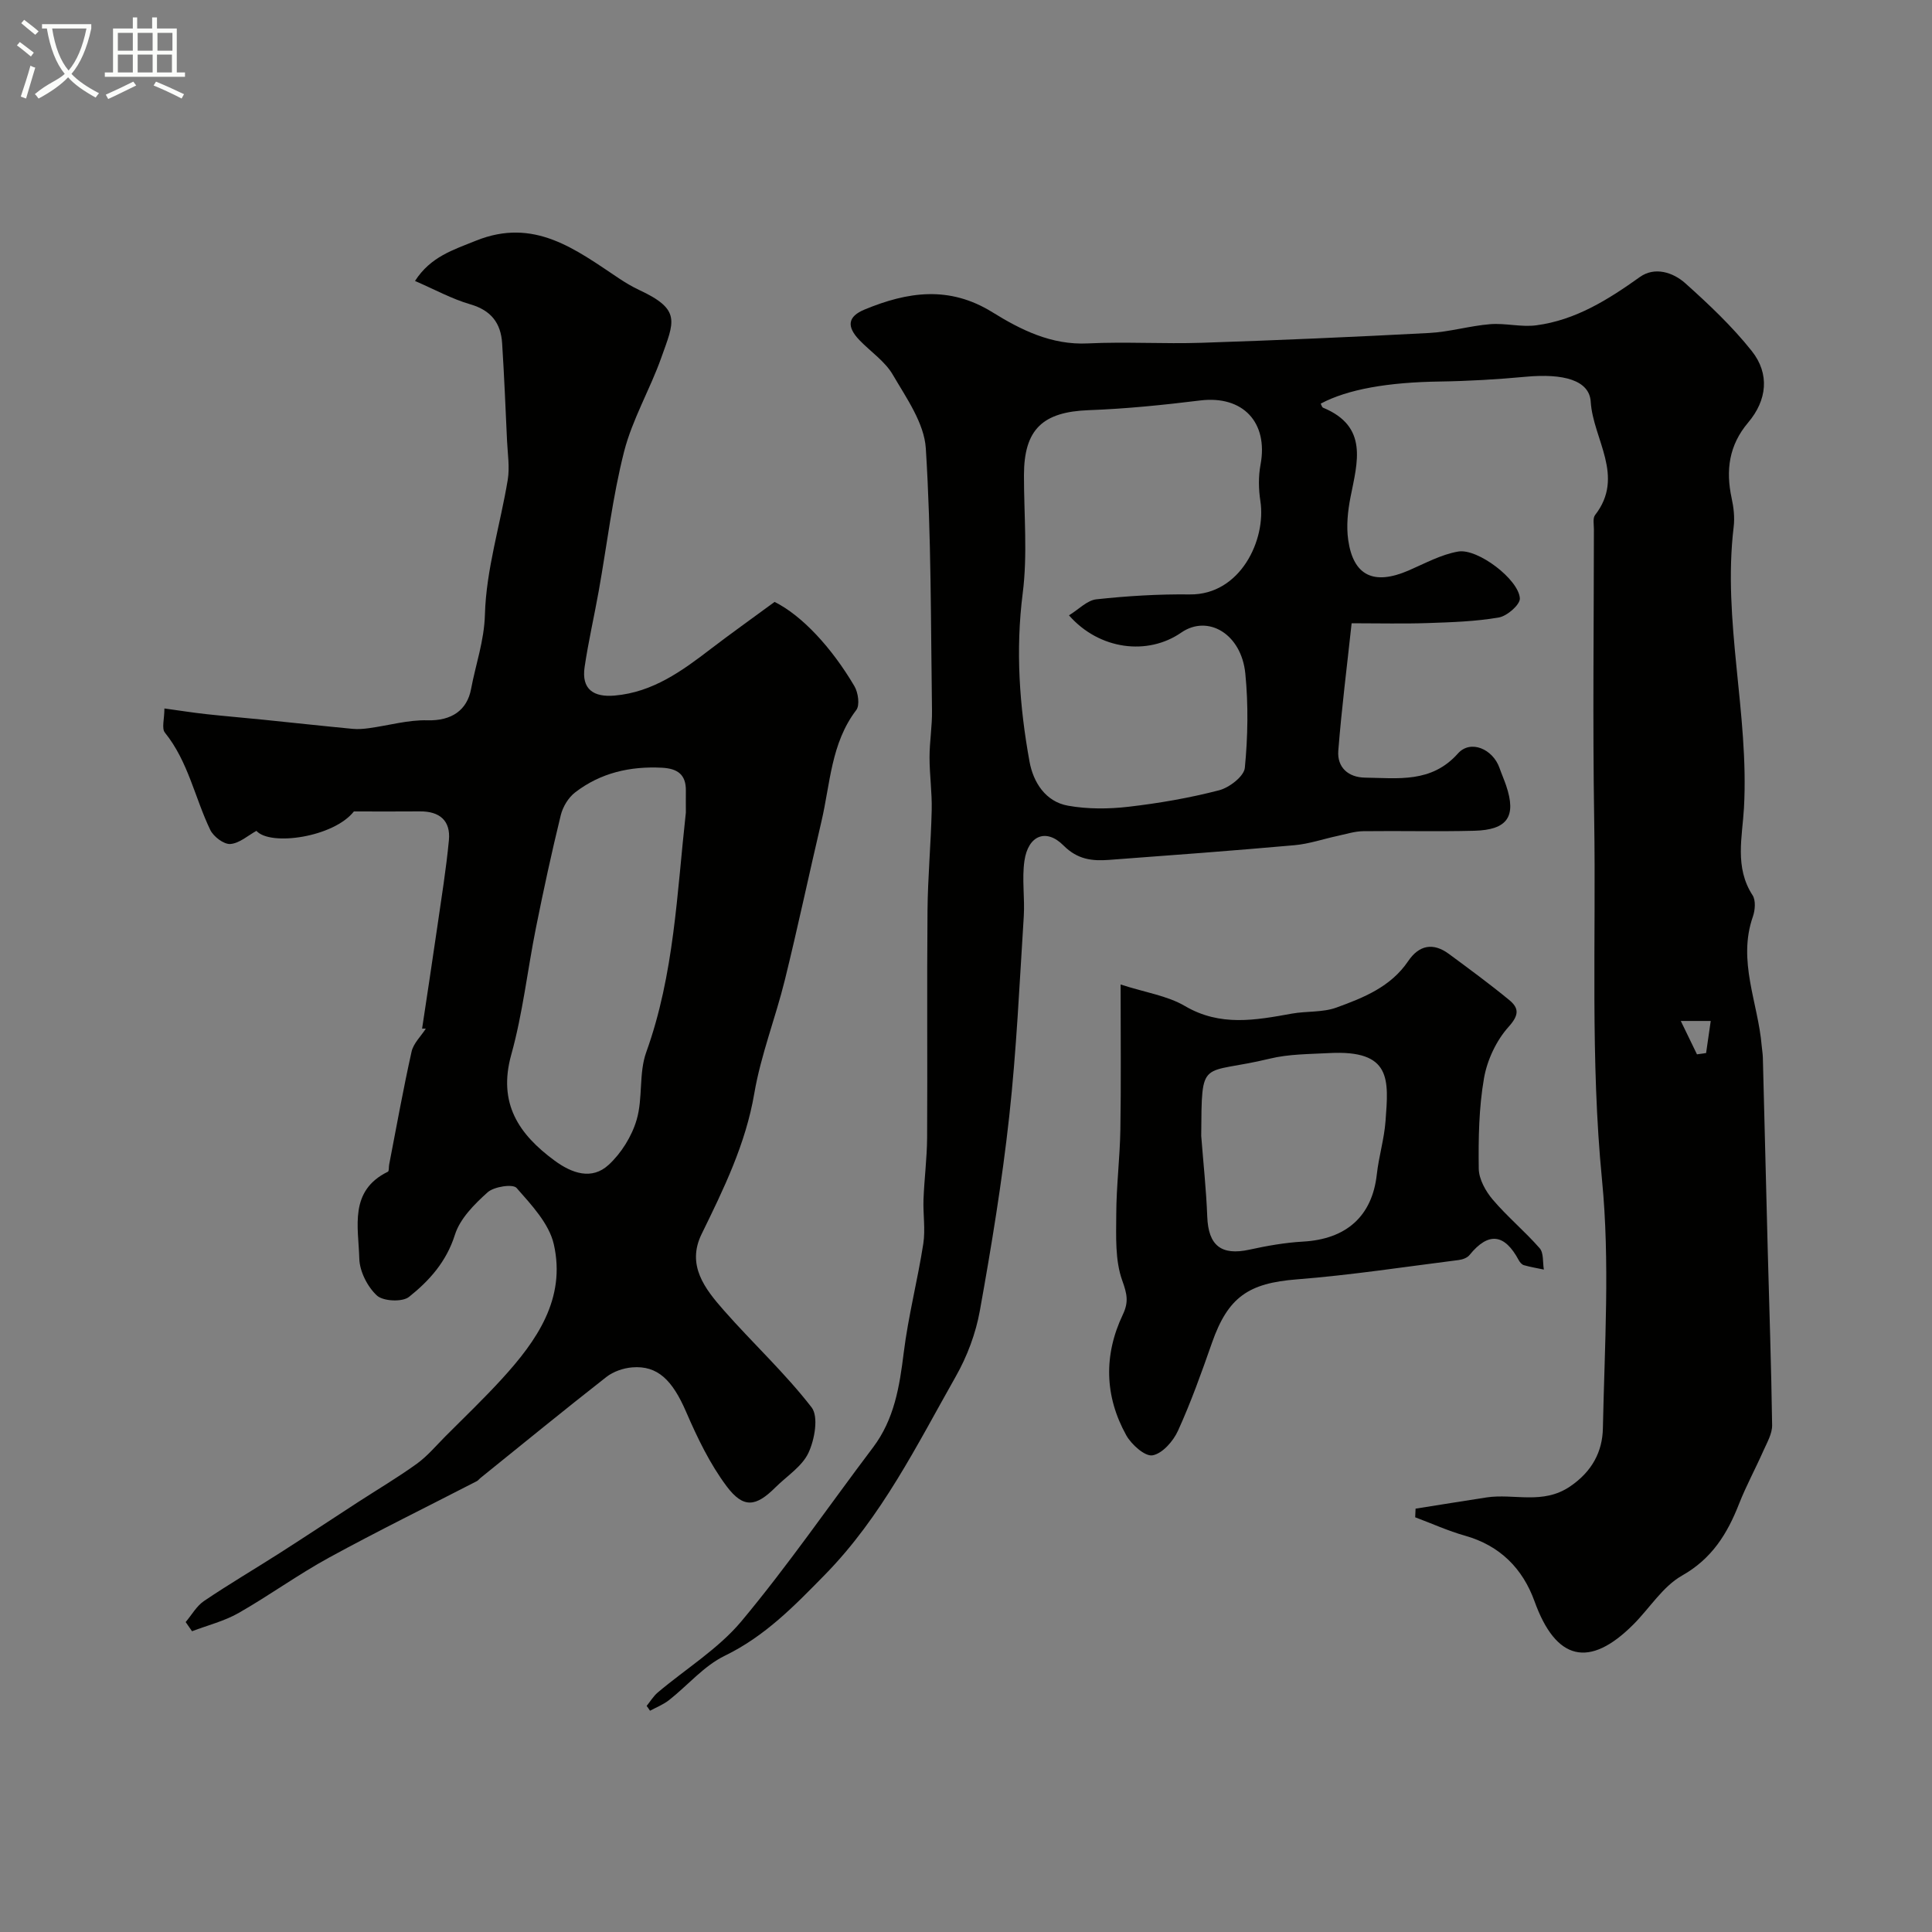
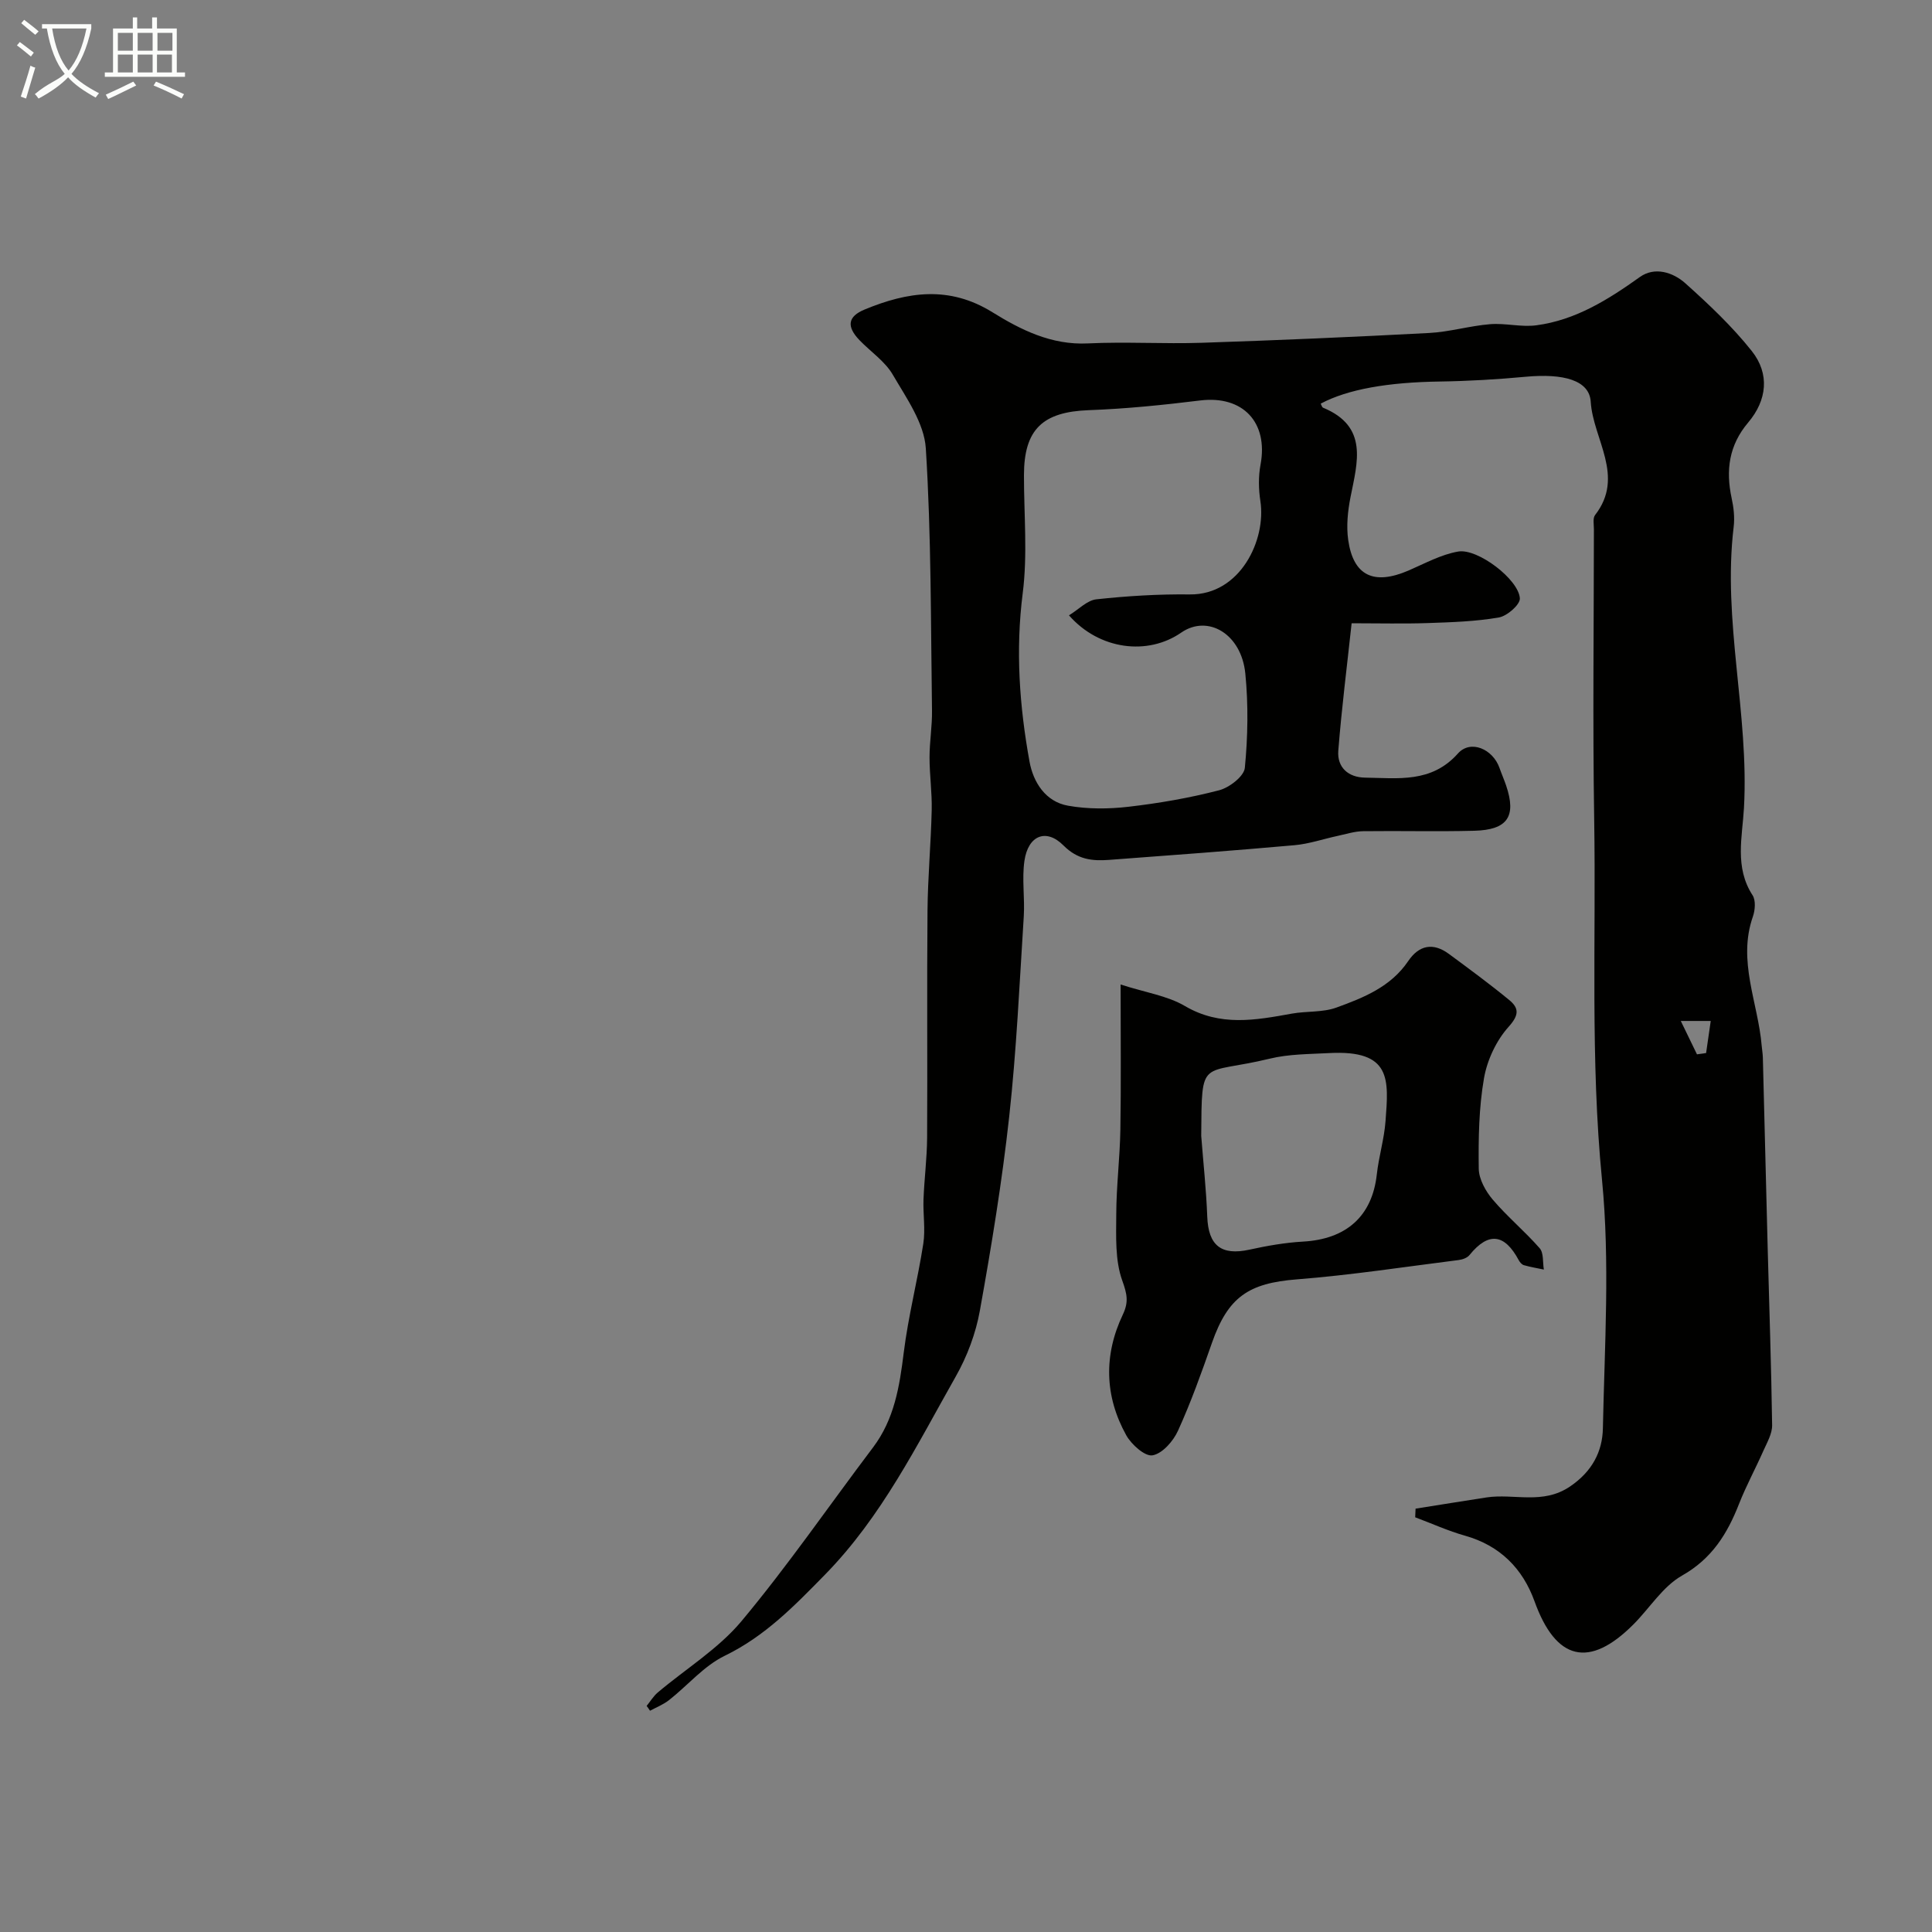
<svg xmlns="http://www.w3.org/2000/svg" enable-background="new 0 0 400 400" viewBox="0 0 400 400">
  <rect x="0" y="0" width="400" height="400" fill="#808080" stroke="none" />
  <path d="m6.4 11.7c-1-.8-1.9-1.6-2.9-2.3l.6-.7c.9.7 1.9 1.4 2.9 2.2zm-2.1 8.3c.7-2.1 1.4-4.2 2-6.4.2.1.6.3 1 .4-.7 2.3-1.3 4.4-1.9 6.4zm3-12.8c-1.1-.9-2.1-1.7-2.9-2.4l.6-.7c1 .8 2 1.5 3 2.4zm1.4-1.3v-.9h10.2v.9c-.9 4.2-2.3 7.3-4.1 9.4 1.3 1.4 3.2 2.7 5.7 4-.2.2-.4.5-.7.9-2.5-1.4-4.4-2.7-5.7-4.2-1.4 1.5-3.5 3-6.1 4.4 0 0 0 0-.1-.1-.3-.4-.5-.7-.7-.8 2.7-2.3 4.7-2.8 6.2-4.2-1.8-2.2-3-5.3-3.7-9.4zm9.2 0h-7.1c.6 3.8 1.7 6.7 3.4 8.7 1.7-2 2.9-4.8 3.7-8.7z" fill="#fbfcfa" />
  <path d="m31.6 3.6h.9v2.3h4.1v9.1h1.7v.9h-16.6v-.9h1.7v-9.1h4.1v-2.3h.9v2.3h3.1v-2.3zm-4 13.3.6.8c-1.9.9-3.8 1.9-5.8 2.8-.2-.3-.3-.6-.5-.9 2-.9 3.9-1.8 5.7-2.7zm-3.2-10.1v3.7h3.1v-3.7zm0 4.5v3.7h3.1v-3.7zm4.1-4.5v3.7h3.1v-3.7zm0 4.5v3.7h3.1v-3.7zm9.1 9.1c-2.1-1.1-4.1-2-5.8-2.7l.5-.8c2.2.9 4.1 1.8 5.8 2.6zm-1.9-13.6h-3.1v3.7h3.1zm-3.2 4.5v3.7h3.1v-3.7z" fill="#fbfcfa" />
  <g fill="#010100">
    <path d="m133.88 353.19c.76-.93 1.39-2 2.29-2.77 5.82-4.92 12.56-9.04 17.36-14.79 9.62-11.52 18.15-23.95 27.21-35.94 4.42-5.85 5.5-12.61 6.37-19.65.94-7.57 2.88-15.01 4.05-22.55.46-2.98-.07-6.1.04-9.14.16-4.26.72-8.52.75-12.78.09-15.66-.06-31.33.08-46.99.06-6.97.71-13.93.87-20.9.08-3.62-.45-7.25-.45-10.88 0-3.23.56-6.47.51-9.7-.26-18.1-.14-36.23-1.28-54.27-.33-5.23-4.02-10.42-6.83-15.24-1.62-2.79-4.6-4.77-6.91-7.17-2.73-2.85-2.41-4.9 1.08-6.34 8.87-3.67 17.49-4.99 26.44.56 5.9 3.66 12.24 6.83 19.76 6.46 7.85-.38 15.74.13 23.59-.13 15.7-.52 31.4-1.2 47.09-2.03 4.22-.22 8.38-1.48 12.6-1.82 3.17-.26 6.46.65 9.59.23 8.13-1.08 14.86-5.31 21.43-10 3.07-2.19 6.86-.98 9.41 1.3 4.88 4.37 9.7 8.92 13.76 14.03 3.75 4.73 3.16 10.18-.75 14.8-3.98 4.7-4.67 9.88-3.42 15.67.42 1.91.65 3.98.42 5.91-2.35 19.51 3.21 38.72 2.13 58.2-.34 6.03-1.98 12.31 1.78 18.09.69 1.06.53 3.08.07 4.41-3.23 9.21 1.08 17.86 1.82 26.76.07.82.22 1.64.24 2.46.35 13.27.67 26.53 1.01 39.8.32 12.1.74 24.2.91 36.3.02 1.76-1.05 3.58-1.81 5.29-1.63 3.69-3.57 7.25-5.04 10.99-2.43 6.2-5.61 11.35-11.82 14.86-3.96 2.25-6.66 6.69-10.01 10.06-9.19 9.24-16.1 7.51-20.51-4.74-2.45-6.79-7.15-11.55-14.39-13.59-3.52-.99-6.88-2.53-10.32-3.81.03-.6.05-1.2.08-1.79 4.89-.77 9.78-1.57 14.67-2.32 5.73-.87 11.66 1.58 17.34-2.29 4.57-3.11 6.67-7.23 6.77-11.99.35-17.16 1.48-34.46-.18-51.46-2.44-24.9-1.22-49.75-1.62-74.62-.32-20.03-.07-40.06-.06-60.1 0-.99-.26-2.28.24-2.93 6.27-8.05-.42-15.71-.9-23.48-.28-4.47-5.71-5.87-13.42-5.16-5.91.55-11.86.9-17.8.99-10.7.15-19.09 1.59-24.68 4.58.16.29.25.74.49.84 9.4 3.89 7.12 11.24 5.68 18.51-.57 2.88-.89 5.98-.48 8.86 1.06 7.45 5.31 9.43 12.47 6.35 3.39-1.46 6.75-3.33 10.31-3.94 4.05-.69 12.54 5.8 12.76 9.7.07 1.29-2.64 3.66-4.35 3.95-4.84.84-9.81.99-14.74 1.16-4.98.17-9.96.04-15.74.04-.96 8.91-2.07 17.63-2.76 26.38-.27 3.45 2.06 5.53 5.53 5.58 6.82.09 13.74 1.17 19.24-5 2.61-2.93 7.22-.93 8.6 2.98.43 1.23.96 2.43 1.38 3.66 2.16 6.39.31 9.18-6.6 9.36-7.66.2-15.33-.01-22.99.09-1.75.02-3.5.58-5.24.96-3 .64-5.96 1.67-8.99 1.94-12.78 1.14-25.59 2.09-38.39 3.04-3.48.26-6.51-.05-9.43-2.98-3.61-3.63-7.33-2.07-8.09 3.16-.55 3.77.1 7.7-.14 11.54-.88 13.81-1.5 27.65-3.01 41.39-1.48 13.47-3.68 26.88-6.08 40.22-.84 4.69-2.62 9.44-4.97 13.59-8.09 14.28-15.34 29.06-27.09 41.06-6.34 6.47-12.41 12.75-20.76 16.8-4.31 2.09-7.65 6.12-11.52 9.17-1.17.92-2.62 1.49-3.95 2.21-.23-.37-.47-.68-.7-1zm87.44-225.79c2-1.22 3.75-3.11 5.68-3.32 6.4-.69 12.88-1.09 19.32-1.01 10.51.13 15.86-11.36 14.63-19.31-.38-2.47-.43-5.12.03-7.56 1.64-8.77-3.67-14.37-12.48-13.29-7.66.94-15.37 1.73-23.07 2.01-9.54.35-13.42 3.95-13.43 13.46-.01 8.16.77 16.42-.26 24.46-1.5 11.79-.68 23.34 1.41 34.84.77 4.25 3.29 8.3 7.97 9.13 4.07.73 8.41.7 12.54.22 6.3-.73 12.6-1.82 18.74-3.41 2.12-.55 5.16-2.89 5.33-4.65.63-6.46.74-13.06.1-19.52-.81-8.21-7.75-12.3-13.28-8.47-6.92 4.79-16.94 3.59-23.23-3.58zm132.87 83.98c-2.09 0-3.57 0-6.2 0 1.36 2.8 2.36 4.85 3.35 6.91.63-.09 1.26-.18 1.89-.27.31-2.15.62-4.3.96-6.64z" />
-     <path d="m87.39 212.97c1.05-7.01 2.13-14.01 3.14-21.02.86-5.99 1.84-11.97 2.41-17.99.39-4.05-1.93-6.01-5.99-5.97-4.33.04-8.67.01-13.68.01-4.19 5.34-17.31 7.24-20.18 4.02-1.72.94-3.51 2.58-5.4 2.72-1.35.1-3.49-1.53-4.16-2.92-3.2-6.66-4.56-14.16-9.39-20.14-.71-.88-.1-2.82-.1-5 3.2.44 5.9.87 8.62 1.17 3.92.43 7.85.75 11.77 1.15 6.19.63 12.38 1.31 18.57 1.9 1.14.11 2.32.01 3.46-.15 4.02-.55 8.05-1.73 12.04-1.62 5.02.14 8.21-2.11 9.03-6.48.95-5.11 2.72-9.93 2.87-15.45.26-9.31 3.18-18.54 4.72-27.84.43-2.6-.01-5.36-.14-8.04-.31-6.76-.59-13.52-1.02-20.27-.27-4.16-2.28-6.79-6.57-8.04-3.86-1.12-7.46-3.11-11.47-4.84 3.24-5.03 7.88-6.42 12.6-8.33 12.07-4.88 20.64 1.8 29.61 7.78 1.35.9 2.76 1.74 4.23 2.43 8.76 4.08 7.21 6.52 4.55 14.01-2.33 6.57-5.99 12.75-7.7 19.44-2.4 9.43-3.52 19.19-5.24 28.81-.94 5.27-2.15 10.49-2.93 15.78-.69 4.62 1.85 6.3 6.21 5.92 7.9-.68 13.95-5.09 19.95-9.69 4.02-3.08 8.15-6.01 13.17-9.7 5.64 2.8 11.81 9.43 16.53 17.45.78 1.32 1.15 3.94.38 4.94-5.25 6.88-5.37 15.25-7.22 23.1-2.56 10.91-4.88 21.88-7.56 32.76-1.94 7.88-4.97 15.54-6.33 23.5-1.79 10.51-6.33 19.76-10.91 29.13-3.16 6.46.69 11.34 4.59 15.78 5.97 6.79 12.67 12.98 18.18 20.1 1.48 1.92.64 6.67-.65 9.42-1.33 2.83-4.49 4.81-6.85 7.16-4.04 4.02-6.61 4.4-10.1-.26-3.47-4.64-6.06-10.04-8.38-15.4-2.83-6.54-5.89-9.63-11.16-9.2-1.84.15-3.91.86-5.35 1.99-8.78 6.87-17.41 13.93-26.09 20.93-.26.21-.46.51-.75.65-10.19 5.25-20.5 10.31-30.56 15.81-6.43 3.51-12.4 7.86-18.77 11.49-2.96 1.68-6.39 2.53-9.61 3.76-.44-.63-.88-1.27-1.32-1.9 1.25-1.48 2.26-3.32 3.8-4.36 5.1-3.45 10.41-6.57 15.6-9.88 5.45-3.49 10.85-7.06 16.28-10.59 4.07-2.64 8.27-5.12 12.2-7.96 2.19-1.59 3.98-3.74 5.91-5.68 3.93-3.94 7.96-7.79 11.71-11.9 7.19-7.87 13.28-16.58 10.72-27.85-.98-4.29-4.64-8.16-7.71-11.66-.77-.87-4.68-.28-6 .91-2.74 2.46-5.72 5.45-6.77 8.8-1.76 5.58-5.31 9.51-9.5 12.85-1.38 1.1-5.34.91-6.64-.28-1.96-1.81-3.58-5-3.65-7.64-.17-6.53-2.19-14.04 5.92-18 .26-.13.16-.97.26-1.47 1.51-7.8 2.91-15.63 4.64-23.38.38-1.72 1.93-3.18 2.95-4.76-.24-.04-.5-.02-.77-.01zm54.61-44.74c0-1.5-.02-3 0-4.5.05-3.36-1.7-4.61-4.94-4.78-6.62-.34-12.74 1.06-18 5.12-1.39 1.07-2.54 2.98-2.96 4.71-1.89 7.72-3.57 15.49-5.13 23.27-1.76 8.76-2.73 17.73-5.12 26.31-2.8 10.07 1.54 16.48 9.01 21.96 3.55 2.6 7.66 4.06 11.15.85 2.62-2.41 4.8-5.91 5.8-9.33 1.32-4.48.42-9.66 1.99-14 5.79-16.08 6.35-32.93 8.2-49.61z" />
    <path d="m232.01 203.83c5.17 1.67 9.68 2.32 13.32 4.46 7.31 4.29 14.61 2.93 22.13 1.57 3.06-.55 6.37-.22 9.22-1.25 5.62-2.04 11.26-4.29 14.86-9.61 2.25-3.33 5.16-3.92 8.44-1.5 4.21 3.11 8.42 6.2 12.46 9.52 2.03 1.66 2.14 3.08-.08 5.55-2.55 2.83-4.45 6.87-5.11 10.64-1.07 6.14-1.17 12.5-1.09 18.75.03 2.17 1.42 4.67 2.9 6.41 3.01 3.54 6.64 6.55 9.71 10.06.86.98.61 2.92.87 4.42-1.38-.29-2.79-.52-4.14-.91-.42-.12-.83-.61-1.06-1.03-2.89-5.4-6.21-5.99-10.2-1.06-.46.57-1.42.92-2.19 1.02-11.18 1.41-22.34 3.13-33.56 4.01-9.95.78-14.23 3.61-17.57 13.15-2.15 6.14-4.34 12.28-7.03 18.19-.98 2.16-3.23 4.73-5.27 5.09-1.56.28-4.37-2.23-5.44-4.15-4.5-8.1-4.69-16.61-.71-24.99 1.25-2.62.87-4.29-.12-7.05-1.51-4.2-1.26-9.14-1.24-13.76.02-5.82.75-11.63.85-17.45.16-9.46.05-18.93.05-30.08zm16.69 31.34c.43 5.58 1.04 11.16 1.25 16.75.23 5.96 2.9 8.08 8.72 6.81 3.65-.8 7.38-1.46 11.1-1.67 9-.5 14.32-5.28 15.28-13.89.41-3.72 1.54-7.36 1.81-11.08.64-8.55 1.32-14.76-11.69-14.06-4.1.22-8.31.19-12.26 1.15-14.44 3.5-14.08-.57-14.21 15.99z" />
  </g>
</svg>